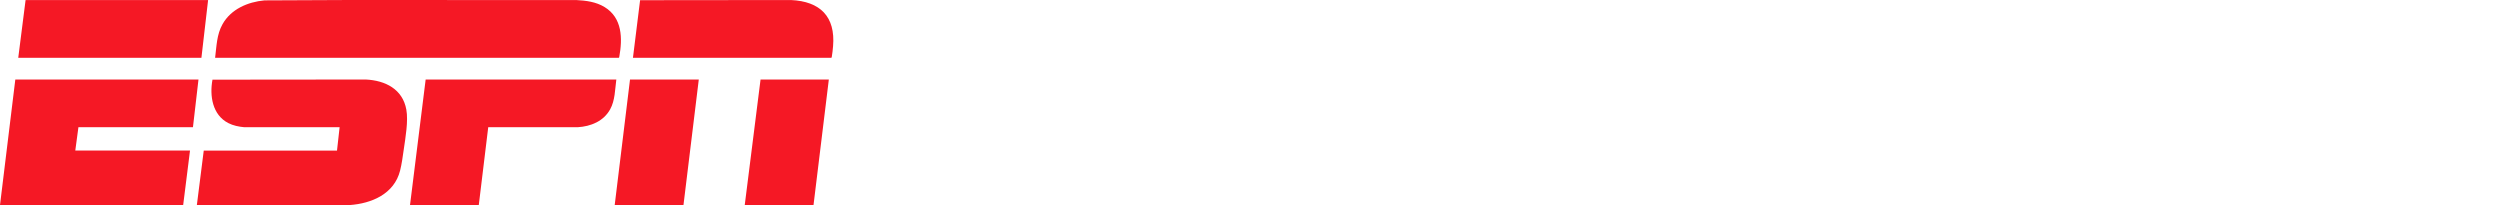
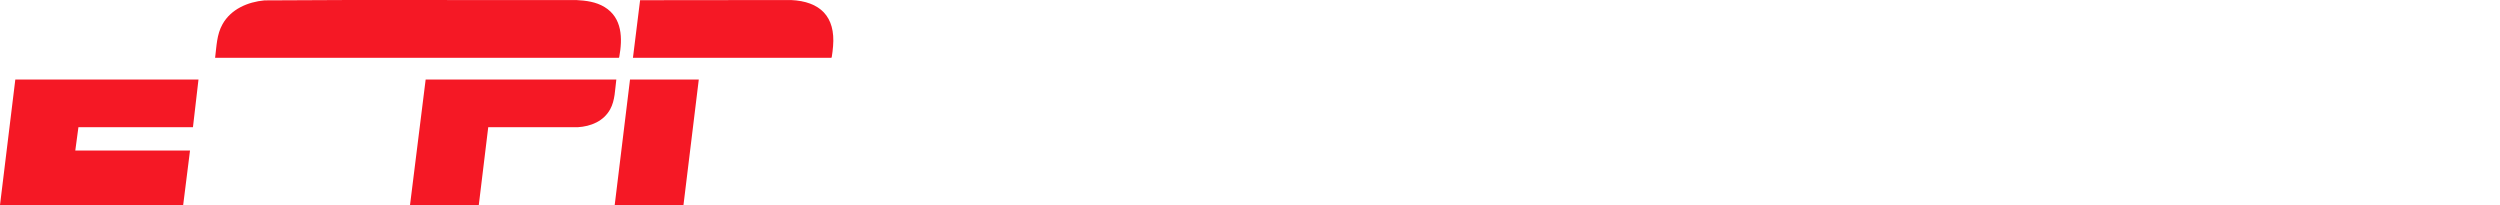
<svg xmlns="http://www.w3.org/2000/svg" width="768" height="63" viewBox="0 0 768 63" fill="none">
  <g clip-path="url(#clip0_1223_33115)">
    <path d="M66.081 17.753C66.543 14.177 66.556 10.637 68.366 7.423C70.972 2.799 76.107 0.593 81.252 0.116C113.149 -0.121 145.069 0.088 176.975 0.011C180.024 0.171 183.083 0.556 185.724 2.165C191.193 5.501 191.274 11.816 190.236 17.502C190.215 17.615 190.188 17.689 190.087 17.751H66.081V17.753Z" fill="#F51825" />
-     <path d="M60.475 62.994L62.591 46.268L103.528 46.255L104.329 39.08L75.037 39.083C73.34 38.921 71.642 38.588 70.119 37.801C65.236 35.275 64.357 29.429 65.273 24.475L112.393 24.427C118.368 24.715 123.7 27.387 124.826 33.676C125.46 37.22 124.557 42.264 124.038 45.891C123.732 48.024 123.429 50.354 122.903 52.433C121.098 59.559 114.207 62.521 107.385 62.998L60.473 62.993L60.475 62.994Z" fill="#F51825" />
    <path d="M60.976 24.43L59.275 39.079L24.091 39.074L23.129 46.253H58.372L56.27 62.994H0L4.705 24.43H60.976Z" fill="#F51825" />
    <path d="M189.336 24.43C188.919 27.472 188.965 30.82 187.45 33.565C185.421 37.24 181.543 38.828 177.474 39.083L149.985 39.077L147.083 62.994H125.957L130.762 24.43H189.334H189.336Z" fill="#F51825" />
    <path d="M194.442 17.753L196.638 0.059L242.957 0.011C251.939 0.404 256.692 5.076 255.918 14.214C255.835 15.19 255.692 16.552 255.518 17.502C255.497 17.615 255.47 17.689 255.37 17.752H194.444L194.442 17.753Z" fill="#F51825" />
-     <path d="M61.877 17.753H5.606L7.86 0.016H63.93L61.877 17.753Z" fill="#F51825" />
    <path d="M214.667 24.43L209.961 62.994H188.836L193.541 24.43H214.667Z" fill="#F51825" />
-     <path d="M254.616 24.43L249.911 62.994H228.784L233.641 24.43H254.616Z" fill="#F51825" />
  </g>
  <defs>
    <clipPath id="clip0_1223_33115">
      <rect width="256" height="63" fill="white" />
    </clipPath>
  </defs>
</svg>